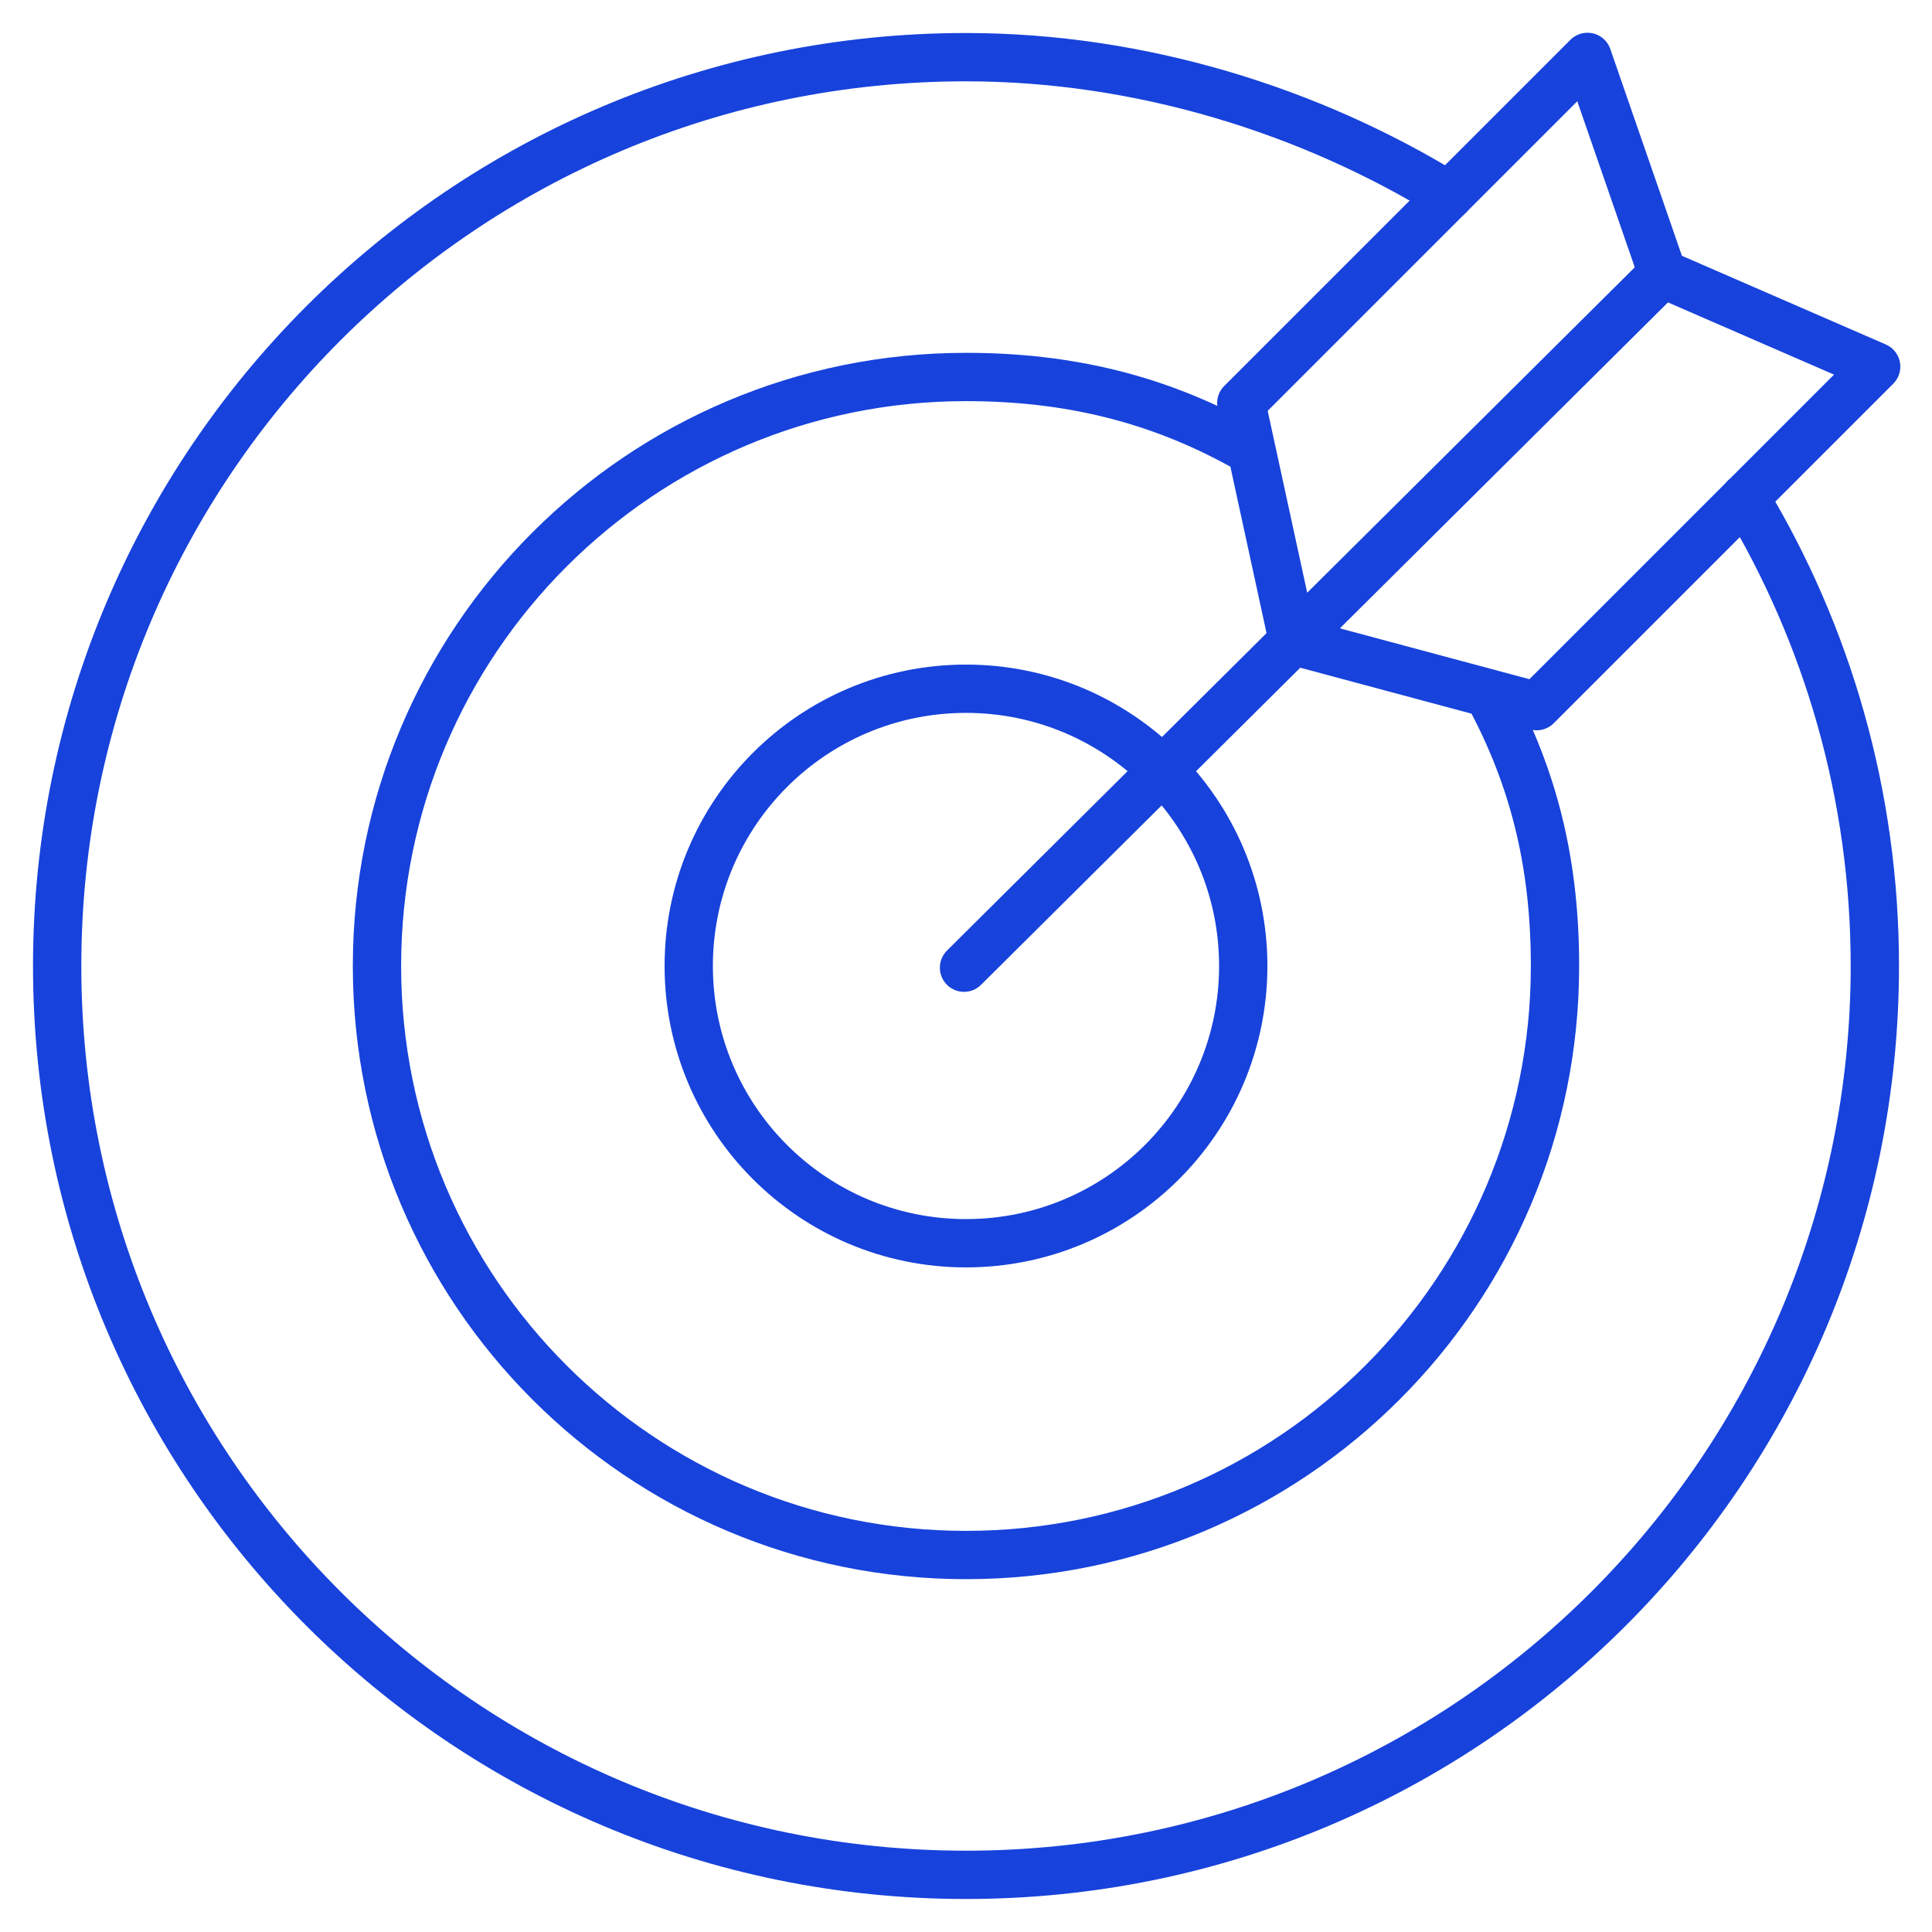
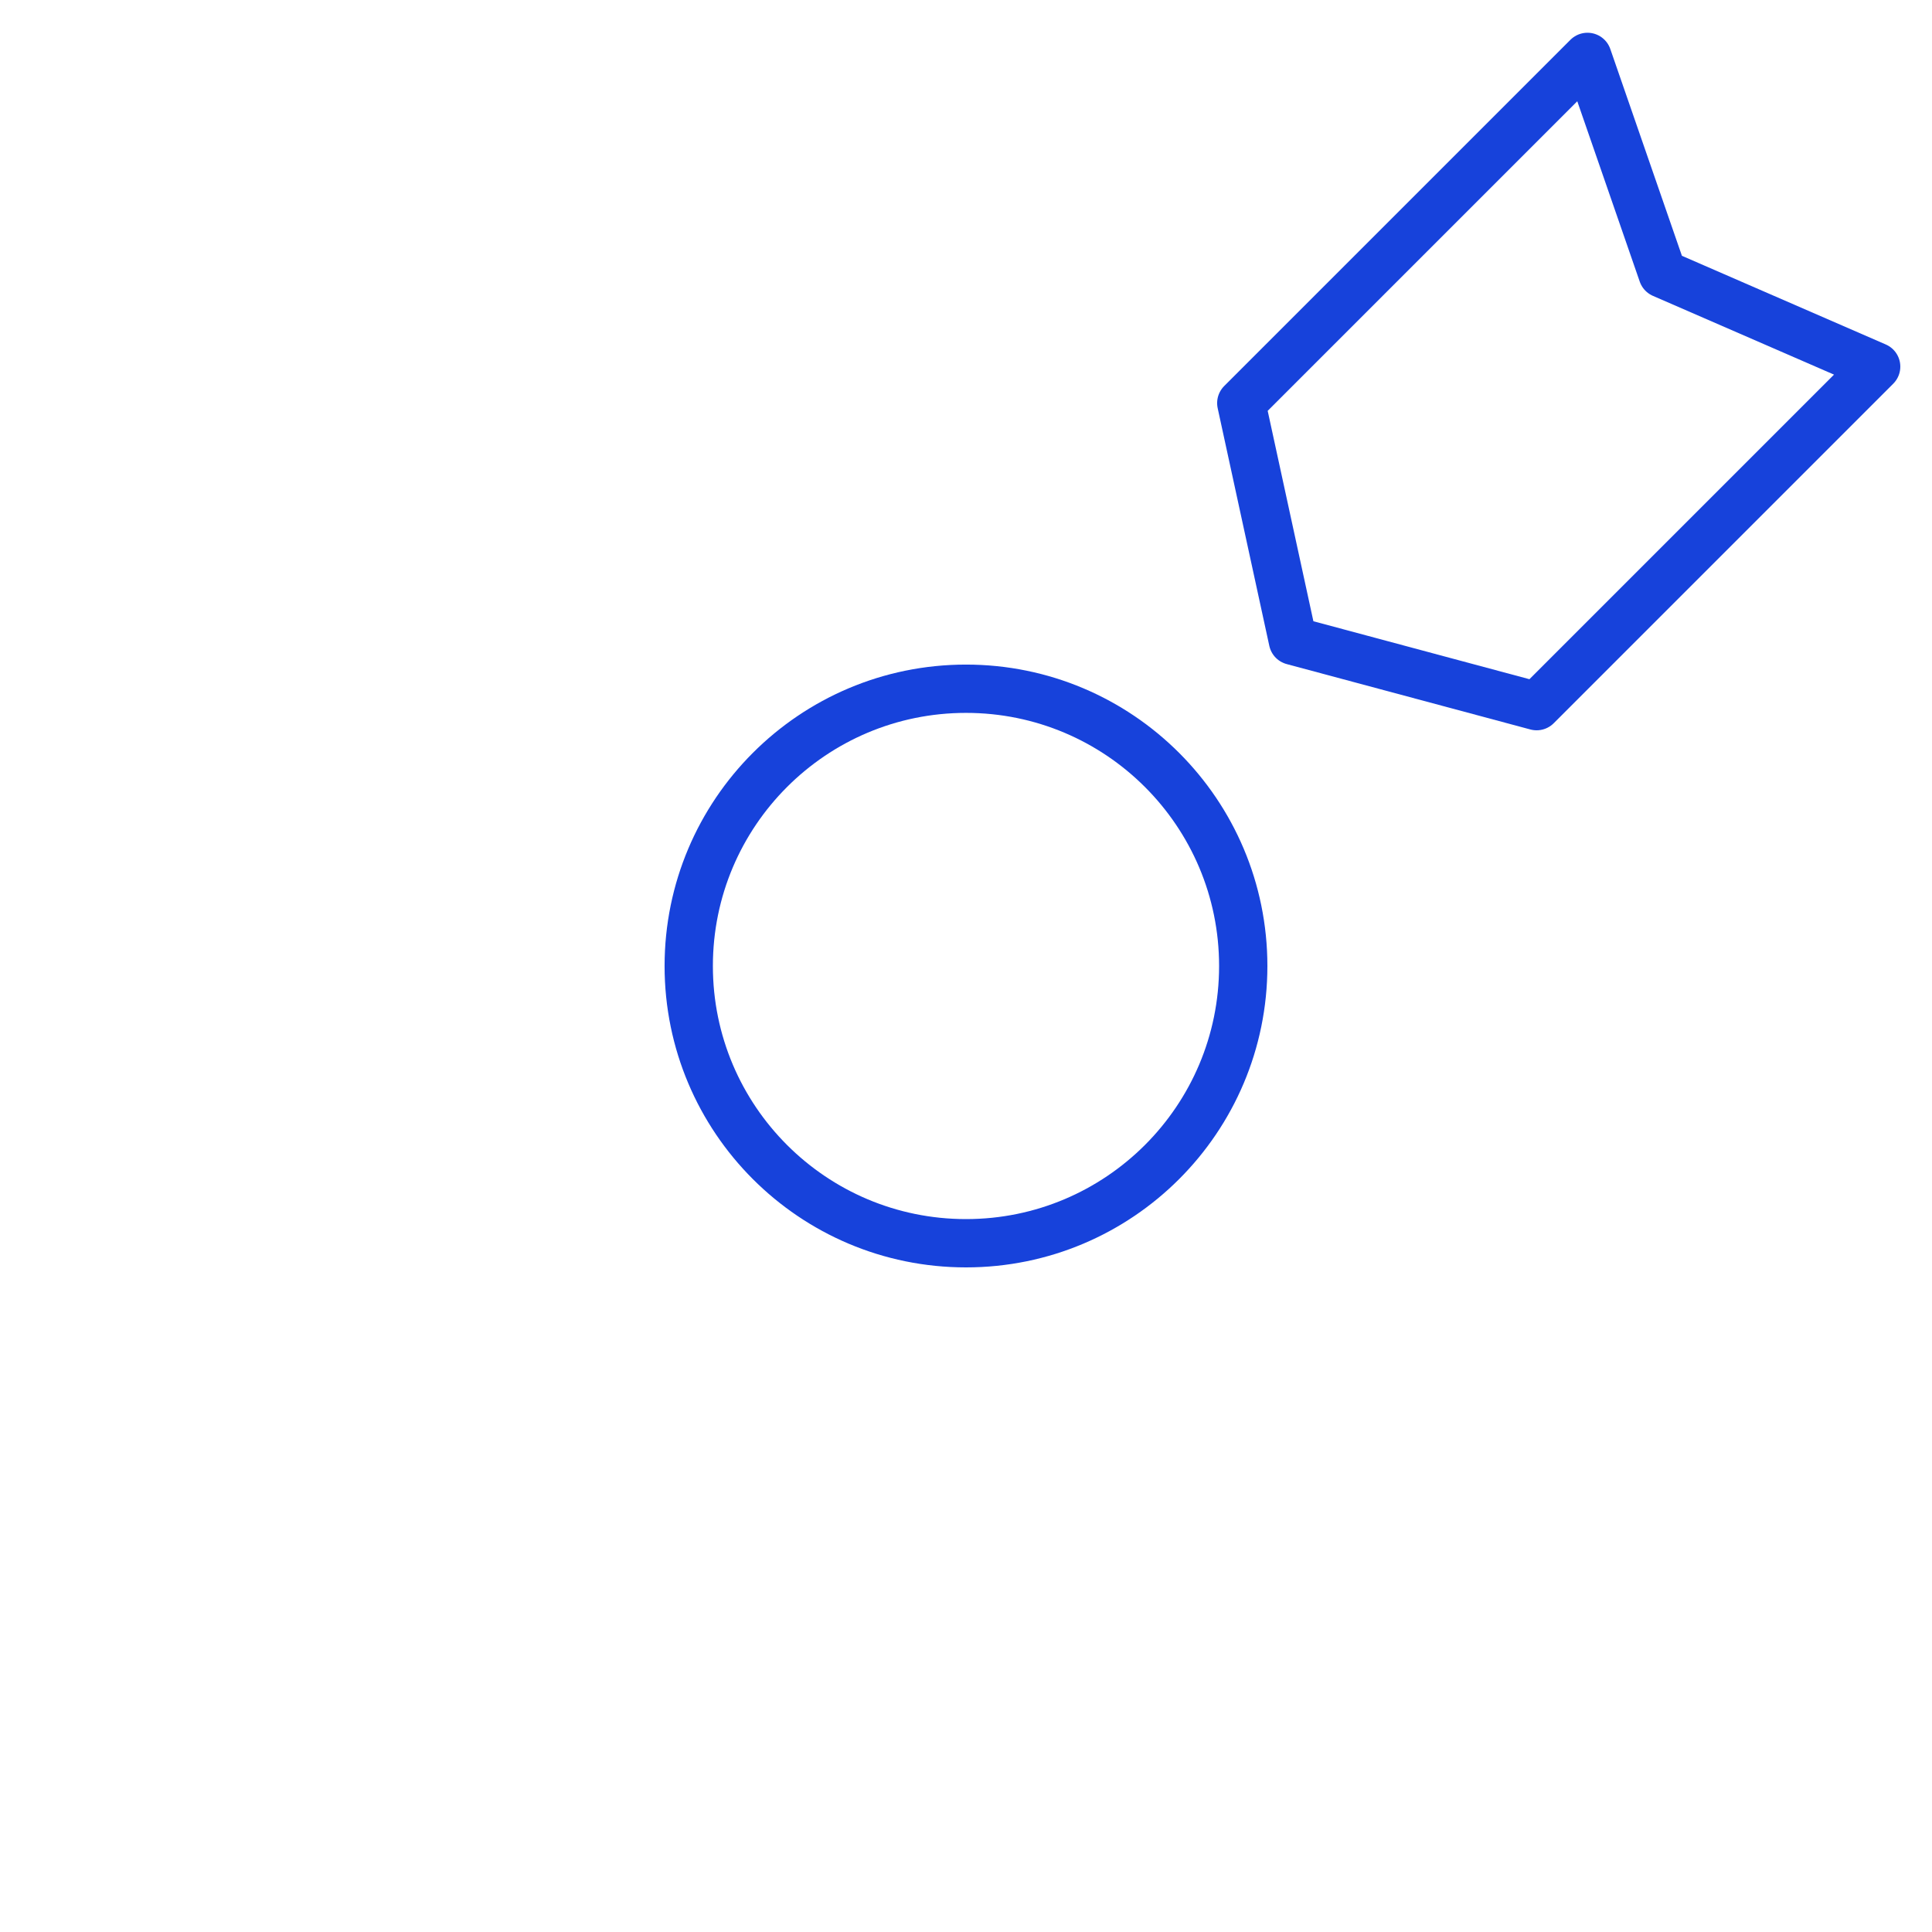
<svg xmlns="http://www.w3.org/2000/svg" width="80" height="80" viewBox="0 0 80 80" fill="none">
-   <path d="M72.257 20.612C75.667 26.274 77.633 32.908 77.633 40C77.633 60.784 60.784 77.633 40 77.633C19.216 77.633 2.367 60.784 2.367 40C2.367 19.215 19.216 2.367 40 2.367C47.221 2.367 54.259 4.576 59.988 8.102" stroke="#1742DB" stroke-width="2" stroke-miterlimit="10" stroke-linecap="round" stroke-linejoin="round" />
-   <path d="M61.853 29.154C63.594 32.511 64.389 35.957 64.389 40C64.389 53.47 53.47 64.39 40 64.39C26.53 64.39 15.61 53.47 15.61 40C15.61 26.53 26.53 15.61 40 15.61C44.255 15.61 47.919 16.517 51.401 18.432" stroke="#1742DB" stroke-width="2" stroke-miterlimit="10" stroke-linecap="round" stroke-linejoin="round" />
  <path d="M51.48 40C51.48 46.34 46.34 51.48 40 51.48C33.659 51.48 28.519 46.34 28.519 40C28.519 33.659 33.659 28.519 40 28.519C46.34 28.519 51.48 33.659 51.48 40Z" stroke="#1742DB" stroke-width="2" stroke-miterlimit="10" stroke-linecap="round" stroke-linejoin="round" />
-   <path d="M39.918 40.07L68.843 11.335" stroke="#1742DB" stroke-width="2" stroke-miterlimit="10" stroke-linecap="round" stroke-linejoin="round" />
  <path d="M68.843 11.334L65.734 2.356L51.399 16.691L53.537 26.532L63.629 29.24L77.688 15.181L68.843 11.334Z" stroke="#1742DB" stroke-width="2" stroke-miterlimit="10" stroke-linecap="round" stroke-linejoin="round" />
</svg>